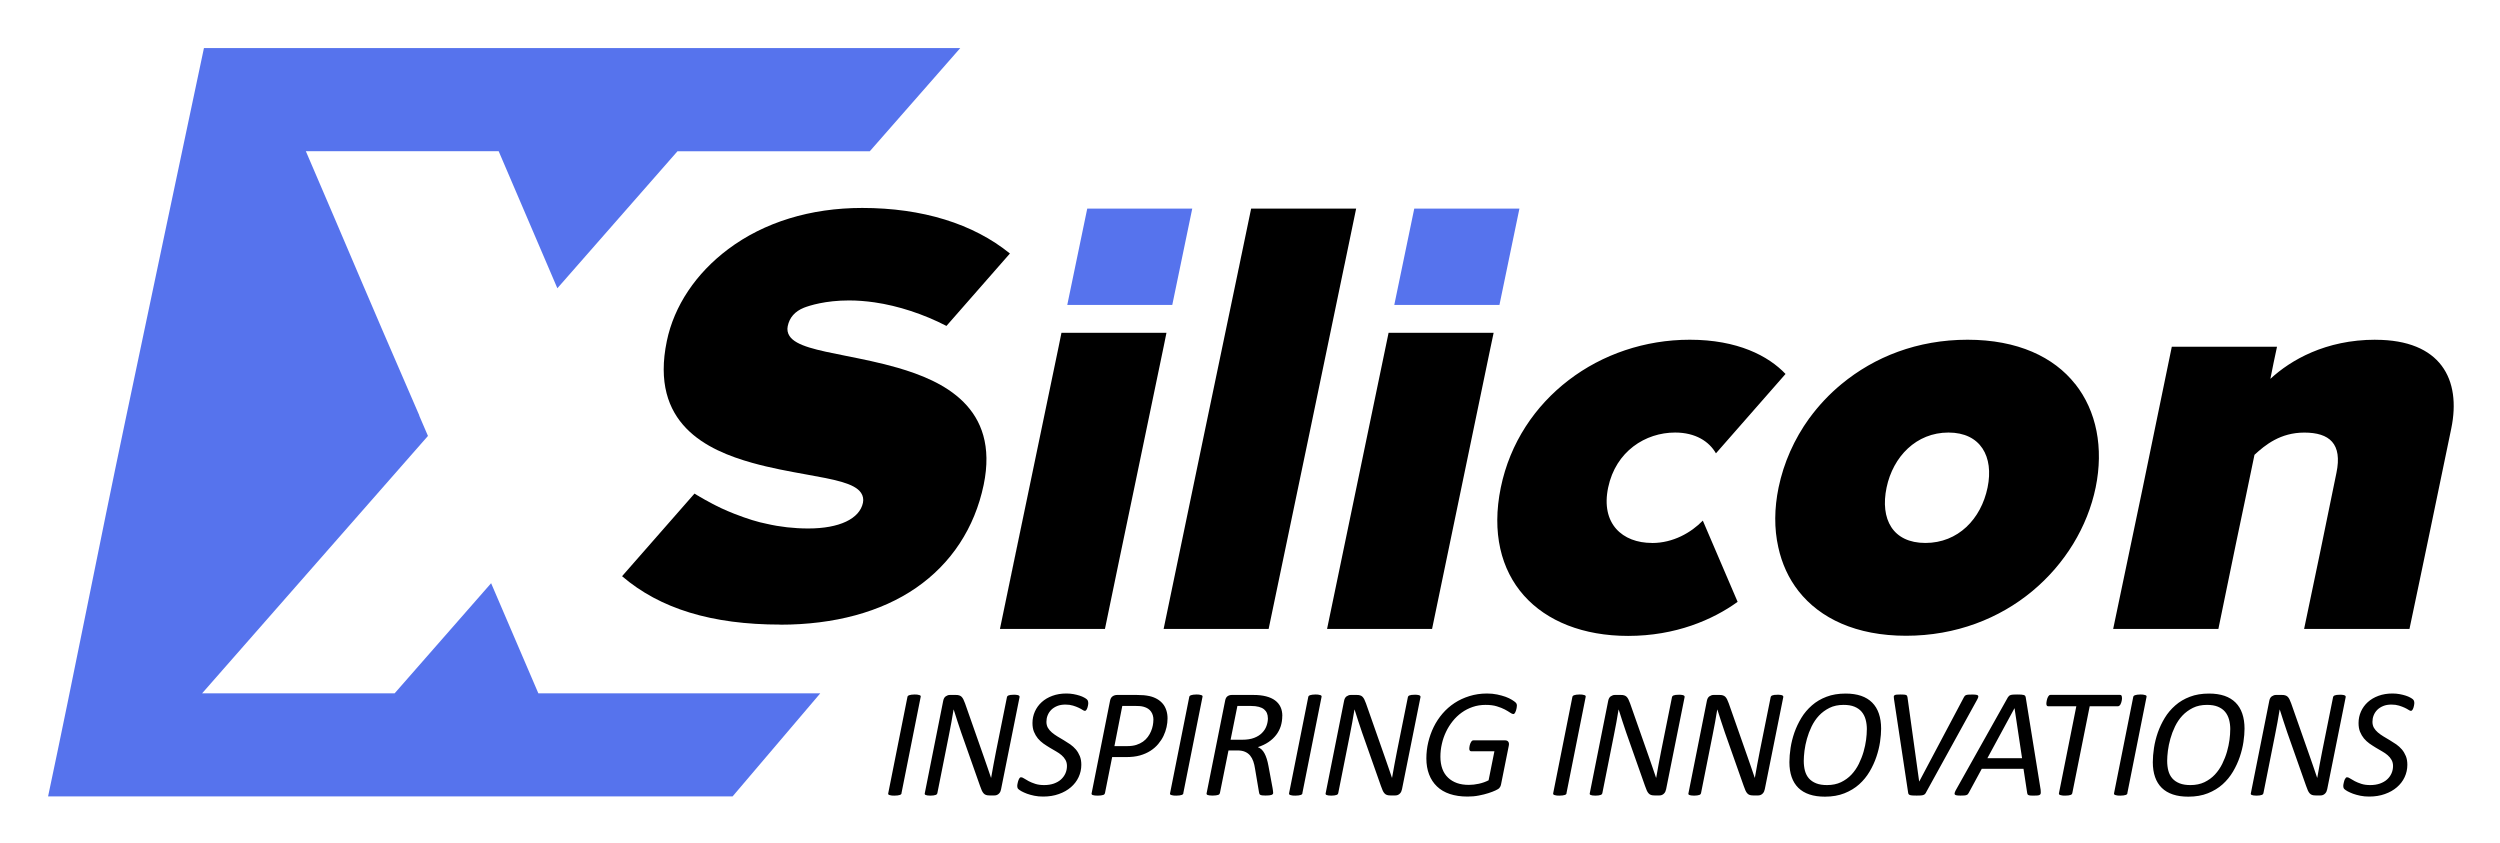
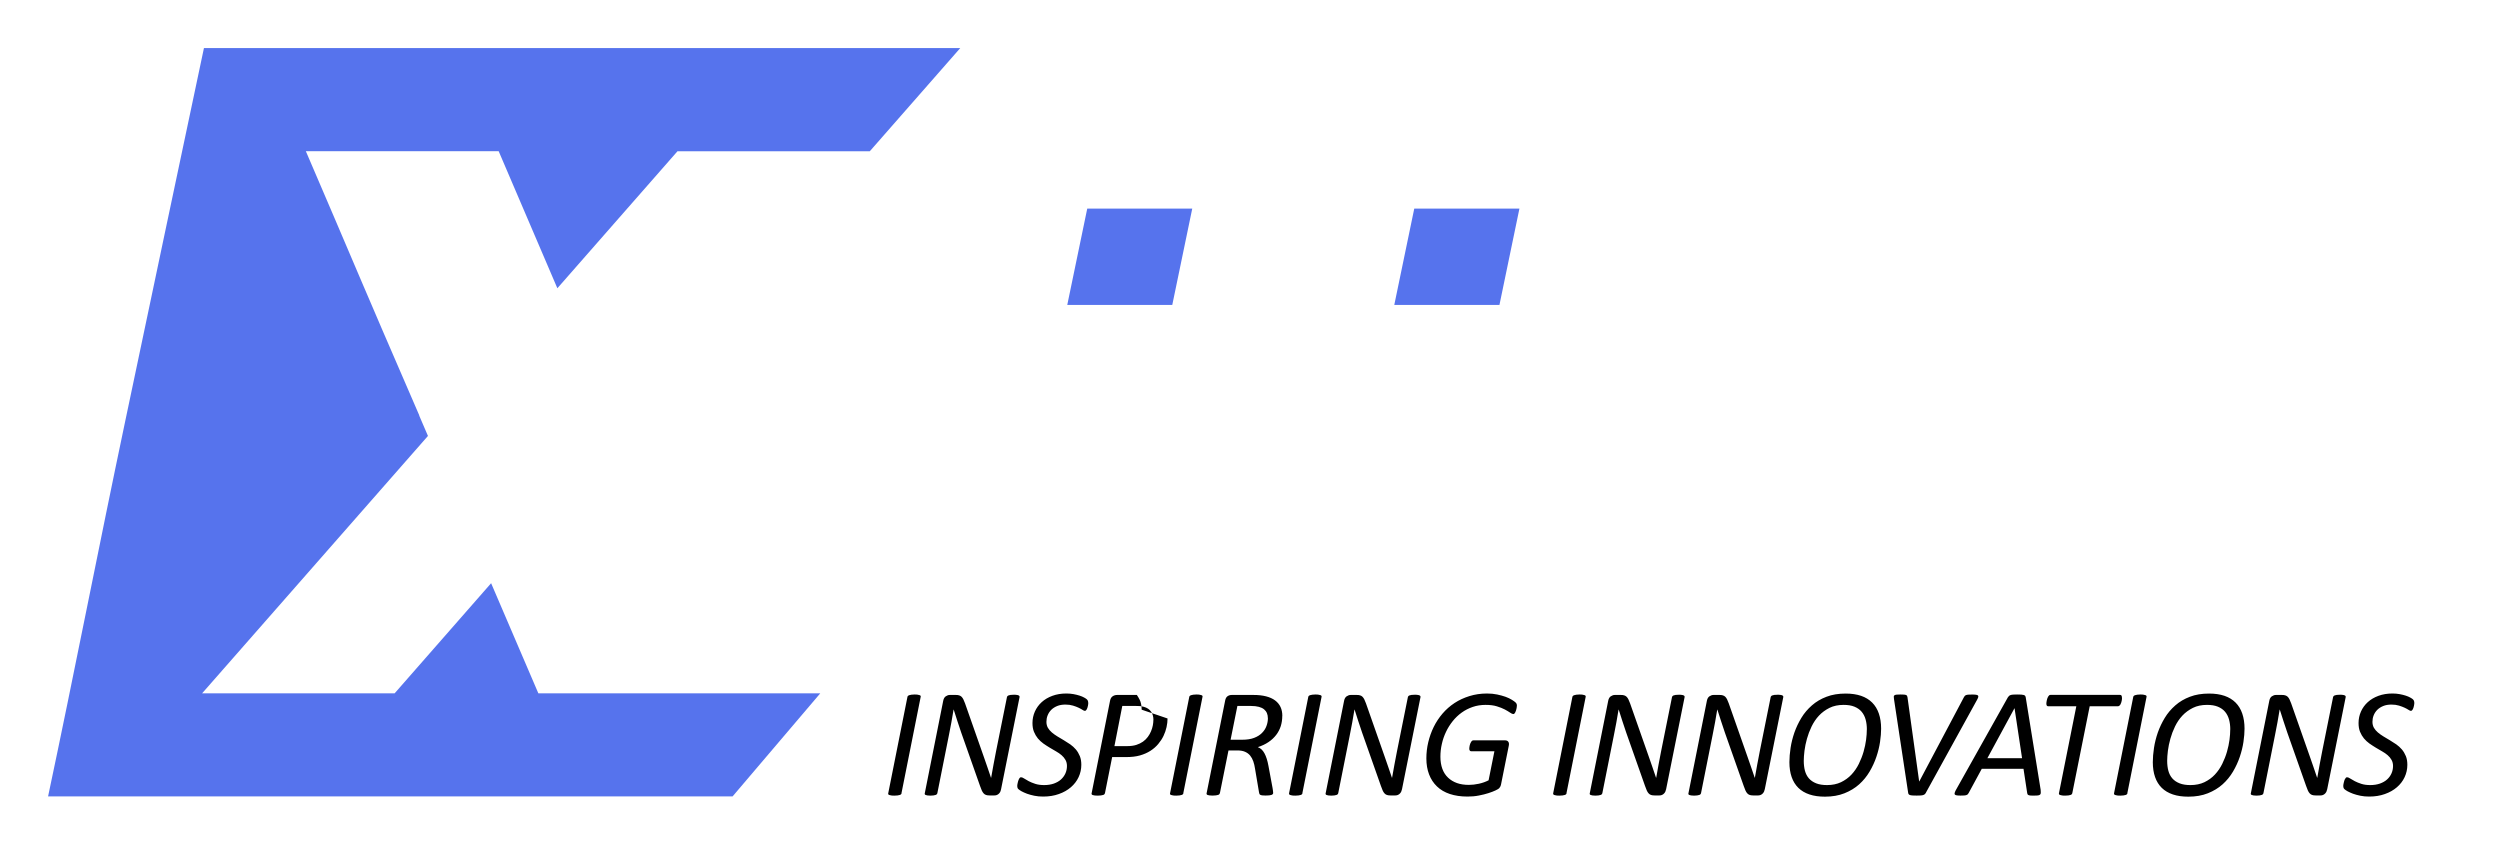
<svg xmlns="http://www.w3.org/2000/svg" role="img" viewBox="-9.34 -9.34 485.68 163.68">
  <title>X-Silicon (member) logo</title>
-   <path d="M393.81 65.27c-4.14-5.25-11.17-8.61-20.91-8.61s-18.09 3.33-24.48 8.61c-2.38 1.96-4.46 4.19-6.24 6.62h-.01c-2.95 4.08-4.99 8.69-5.98 13.47-.84 4.07-.87 8-.06 11.6.69 3.17 2 6.07 3.95 8.55 4.16 5.28 11.17 8.66 20.88 8.66s18.15-3.38 24.51-8.66c6.37-5.29 10.74-12.5 12.32-20.16 1.57-7.66.19-14.83-3.98-20.1zm-17.02 20.1c-1.26 6.12-5.73 10.77-12.08 10.77s-8.82-4.64-7.54-10.77c1.26-6.01 5.77-10.68 12.02-10.68s8.84 4.67 7.6 10.68zM452.13 56.66c-9.68 0-16.46 3.96-20.4 7.6.4-2.08.84-4.16 1.29-6.24h-20.44c-1.87 9.14-3.77 18.29-5.65 27.41-1.9 9.14-3.83 18.27-5.74 27.41h20.44c1.18-5.64 2.3-11.29 3.48-16.91 1.2-5.64 2.36-11.28 3.53-16.91 2.09-1.93 5.04-4.32 9.68-4.32 4.88 0 7.43 2.15 6.24 7.84-1.05 5.04-2.06 10.09-3.11 15.15-1.05 5.05-2.11 10.11-3.17 15.16h20.47c1.36-6.49 2.74-12.98 4.08-19.47 1.35-6.49 2.71-12.98 4.04-19.47 1.97-9.53-2.02-17.24-14.73-17.24zM311.6 96.14c-5.76 0-9.99-3.74-8.52-10.77 1.48-7.04 7.24-10.68 13.01-10.68 3.96 0 6.61 1.73 7.93 4.04l13.52-15.42c-3.33-3.51-9.32-6.65-18.6-6.65-8.72 0-16.99 2.84-23.52 7.84-6.55 5.01-11.41 12.19-13.2 20.88-1.79 8.73.04 15.96 4.49 20.97 4.46 5.02 11.57 7.85 20.25 7.85 9.21 0 16.46-3.14 21.27-6.62l-6.76-15.78c-2.26 2.33-5.77 4.35-9.84 4.35zM233.72 31.19l-1.85 8.9-.13.6-.12.6-.12.58-.12.6-.13.58-.12.6c-2.2 10.45-4.38 20.91-6.54 31.34-2.62 12.61-5.26 25.23-7.87 37.85h20.4c2.65-12.62 5.26-25.23 7.9-37.85 2.26-10.83 4.52-21.68 6.76-32.53l.13-.6.12-.58 2.09-10.09h-20.4zM184.93 112.85l5.7-27.41c-1.9 9.14-3.83 18.27-5.7 27.41z" />
-   <path d="M217.27 55.32l-.55 2.71-5.7 27.41c-1.9 9.14-3.83 18.27-5.7 27.41h-20.4l11.4-54.82.55-2.71h20.4zM280.83 55.32L280.26 58.02 280.08 58.88 268.87 112.85 248.47 112.85 259.86 58.02 260.42 55.32 280.83 55.32z" />
  <path fill="#5673ed" fill-rule="evenodd" d="M201.88 31.19L201.92 31.19 222.28 31.19 218.4 49.9 198.19 49.9 198 49.9 201.88 31.19 201.88 31.19zM265.41 31.19L265.48 31.19 285.84 31.19 281.96 49.9 261.76 49.9 261.53 49.9 265.41 31.19 265.41 31.19zM87.54 20.04H50.08c3.69 8.57 7.33 17.11 10.98 25.68.58 1.36 1.18 2.74 1.76 4.1l2.12 4.95c2.39 5.53 4.79 11.07 7.18 16.6h-.03s1.71 3.98 1.71 3.98L29.92 125.36h37.4l18.75-21.4 9.18 21.4h54.76c-5.68 6.67-11.37 13.35-17.03 20.02H0c5.14-24.23 9.84-48.47 14.94-72.68C20.04 48.48 25.14 24.24 30.28 0H177.21l-17.57 20.04h-37.36l-23.34 26.62-11.4-26.62z" />
  <g>
-     <path d="M165.81 144.76c-.01.07-.04.14-.1.2s-.14.11-.25.14-.25.06-.42.09c-.17.02-.38.04-.62.04-.26 0-.47-.01-.63-.04-.16-.03-.29-.06-.38-.09s-.15-.08-.18-.14c-.03-.06-.04-.13-.01-.2l3.73-18.71c0-.07.05-.14.11-.2.07-.06.15-.11.26-.14s.25-.06.41-.09c.17-.02.37-.04.61-.04s.44.01.6.04c.16.03.29.06.38.09.1.04.16.08.19.14s.03.13.01.2l-3.73 18.71zM185.11 144.07c-.03.2-.09.37-.18.51s-.19.26-.31.35c-.12.09-.24.16-.37.2-.13.04-.26.06-.39.06h-.98c-.26 0-.48-.03-.66-.09-.18-.06-.34-.16-.47-.31s-.26-.34-.36-.57c-.11-.24-.22-.53-.34-.88l-3.66-10.38c-.25-.74-.5-1.48-.74-2.22-.25-.74-.48-1.48-.71-2.22h-.03c-.13.82-.27 1.64-.42 2.45-.15.81-.31 1.62-.47 2.44l-2.26 11.34c-.02.08-.06.15-.11.21-.06.06-.14.11-.24.14-.11.04-.24.06-.41.09-.17.02-.36.04-.59.04s-.42-.01-.58-.04c-.16-.03-.27-.06-.35-.09-.08-.04-.13-.08-.16-.14-.03-.06-.03-.13 0-.21l3.58-17.96c.08-.4.25-.69.5-.86s.51-.26.77-.26h1.19c.24 0 .45.02.63.08s.34.14.47.27c.13.13.25.3.35.5.1.21.21.47.33.79l3.69 10.51c.23.65.46 1.3.68 1.96.23.65.45 1.31.67 1.97h.03c.14-.82.29-1.68.46-2.56s.33-1.73.49-2.56l2.12-10.54c.02-.08.05-.15.11-.2.05-.06.13-.1.23-.14.1-.04.23-.07.38-.09.16-.02.35-.03.59-.03s.42 0 .58.03c.16.02.28.05.36.09.09.04.14.09.17.14.03.06.04.12.03.2l-3.61 17.98zM202.08 127.14c0 .08 0 .17-.01.28-.01.1-.03.22-.05.33-.03.12-.06.24-.09.36-.04.13-.08.24-.13.33-.05.1-.11.17-.17.23s-.14.09-.22.09c-.11 0-.26-.07-.46-.2-.2-.13-.45-.27-.75-.41-.31-.15-.67-.28-1.09-.41s-.91-.2-1.46-.2c-.61 0-1.15.09-1.61.28s-.85.44-1.16.75c-.31.32-.54.67-.7 1.08-.16.4-.23.82-.23 1.25s.1.83.29 1.16c.2.33.45.63.77.9.32.27.68.53 1.08.77.41.24.82.49 1.24.74.42.25.84.52 1.25.8.41.29.77.62 1.09.99.32.38.57.81.77 1.29.2.49.29 1.05.29 1.69 0 .85-.18 1.65-.53 2.4-.35.75-.85 1.4-1.5 1.96-.65.56-1.43 1-2.34 1.32-.91.33-1.93.49-3.05.49-.61 0-1.18-.05-1.71-.16-.53-.11-1-.24-1.42-.39-.42-.16-.78-.32-1.07-.48-.29-.17-.5-.31-.63-.44-.13-.13-.2-.32-.2-.57 0-.06 0-.15.02-.26s.04-.23.07-.36c.03-.13.06-.26.1-.38s.08-.24.14-.35c.05-.11.12-.19.18-.26s.14-.1.23-.1c.16 0 .36.08.6.24.24.16.54.33.89.52.36.19.78.36 1.27.52.49.16 1.07.24 1.73.24.7 0 1.33-.1 1.88-.29.55-.2 1.02-.46 1.39-.8s.66-.73.86-1.18c.2-.45.3-.93.3-1.44 0-.45-.1-.84-.29-1.18-.19-.34-.44-.64-.75-.91-.31-.27-.67-.52-1.08-.75-.41-.23-.82-.47-1.23-.72-.42-.25-.82-.52-1.23-.8-.4-.29-.76-.62-1.07-.99-.31-.38-.56-.81-.76-1.29-.2-.49-.29-1.06-.29-1.71 0-.79.16-1.53.47-2.23.31-.69.75-1.3 1.32-1.82.57-.52 1.26-.93 2.08-1.23.81-.3 1.72-.45 2.72-.45.48 0 .94.04 1.38.12.44.08.83.18 1.18.29s.65.24.9.38c.25.14.42.25.51.34.09.09.16.18.2.28.04.1.06.21.06.35zM217.48 130.24c0 .53-.06 1.09-.19 1.67-.13.58-.32 1.15-.59 1.71-.27.56-.61 1.08-1.03 1.58s-.92.94-1.51 1.32c-.59.38-1.27.68-2.04.9-.77.22-1.67.32-2.72.32h-2.68l-1.4 7.02c-.02.07-.06.14-.11.2s-.13.11-.25.14c-.12.04-.26.06-.42.09-.17.02-.37.04-.62.04-.23 0-.43-.01-.59-.03s-.29-.05-.38-.08c-.1-.04-.16-.08-.2-.14s-.04-.13-.02-.21l3.58-17.98c.08-.4.25-.69.5-.86s.54-.26.87-.26h3.84c.5 0 .95.02 1.33.05.39.04.76.09 1.12.17.54.12 1.03.31 1.47.56.44.25.8.56 1.11.92s.53.79.69 1.27c.16.48.24 1.01.24 1.59zm-2.74.27c0-.62-.15-1.16-.46-1.6-.31-.45-.78-.76-1.42-.94-.24-.07-.51-.12-.8-.14s-.6-.03-.93-.03h-2.44l-1.53 7.81h2.45c.71 0 1.31-.08 1.81-.24.49-.16.92-.37 1.29-.63.37-.26.68-.57.94-.92.26-.35.46-.71.62-1.09.16-.38.28-.76.35-1.14s.11-.74.11-1.08zM220.56 144.76c-.01.07-.04.14-.1.2s-.14.11-.25.14-.25.06-.42.09c-.17.02-.38.04-.62.04-.26 0-.47-.01-.63-.04-.16-.03-.29-.06-.38-.09s-.15-.08-.18-.14c-.03-.06-.04-.13-.01-.2l3.73-18.71c0-.07.05-.14.11-.2.07-.06.15-.11.26-.14s.25-.06.41-.09c.17-.02.37-.04.61-.04s.44.01.6.04c.16.03.29.06.38.09.1.04.16.08.19.14s.03.13.01.2l-3.73 18.71zM239.77 129.75c0 .69-.1 1.35-.29 1.97-.2.62-.49 1.19-.89 1.71-.4.52-.89.99-1.49 1.39-.6.41-1.29.73-2.08.99.53.19.96.59 1.29 1.2.33.61.59 1.42.77 2.42l.8 4.3c.03.19.06.37.08.53.02.17.04.31.04.44 0 .09-.02.17-.08.23s-.13.12-.24.16-.26.07-.46.09c-.2.02-.43.03-.71.03-.26 0-.47-.01-.63-.03-.16-.02-.28-.06-.37-.1-.09-.05-.15-.11-.18-.19s-.06-.18-.08-.31l-.77-4.57c-.08-.53-.19-1.01-.34-1.44-.15-.43-.35-.8-.61-1.12-.26-.32-.59-.56-1-.74-.41-.18-.9-.26-1.48-.26h-1.73l-1.67 8.3c-.02.07-.06.14-.11.2s-.13.11-.24.14-.25.06-.42.09c-.17.02-.38.04-.63.04-.23 0-.43-.01-.59-.03-.17-.02-.29-.05-.38-.08s-.15-.08-.19-.14-.04-.13-.02-.21l3.61-18.04c.08-.39.24-.66.48-.82.24-.16.51-.23.8-.23h4.23c.92 0 1.73.09 2.43.27s1.28.44 1.75.79c.47.35.82.77 1.06 1.28.24.51.35 1.09.35 1.74zm-2.8.41c0-.34-.06-.66-.18-.95-.12-.29-.31-.54-.56-.75-.26-.21-.59-.37-1.01-.48-.42-.11-.91-.17-1.48-.17h-2.69l-1.32 6.56h2.29c.89 0 1.65-.12 2.28-.36.63-.24 1.14-.56 1.53-.96.4-.4.69-.84.87-1.35.19-.5.28-1.02.28-1.55zM243.69 144.76c-.01.07-.04.14-.1.2-.06.06-.14.11-.25.14s-.25.06-.42.09c-.17.02-.38.04-.62.04-.26 0-.47-.01-.63-.04-.16-.03-.29-.06-.38-.09-.09-.04-.15-.08-.18-.14-.03-.06-.04-.13-.02-.2l3.73-18.71c.01-.07.05-.14.11-.2.07-.06.15-.11.26-.14.11-.04.25-.06.41-.09.17-.02.37-.04.61-.04s.44.01.6.04c.16.03.29.06.38.09s.16.08.19.14c.03.06.04.13.02.2l-3.73 18.71zM262.99 144.07c-.03.2-.09.37-.18.51s-.19.26-.31.35c-.12.09-.24.16-.37.2s-.26.06-.39.06h-.98c-.26 0-.48-.03-.66-.09-.18-.06-.34-.16-.47-.31-.14-.15-.26-.34-.36-.57-.11-.24-.22-.53-.34-.88l-3.66-10.38c-.25-.74-.5-1.48-.74-2.22-.25-.74-.48-1.48-.71-2.22h-.03c-.13.82-.27 1.64-.42 2.45-.15.81-.31 1.62-.47 2.44l-2.26 11.34c-.02.08-.06.15-.11.21s-.14.11-.24.14c-.1.04-.24.06-.41.09-.17.02-.36.04-.59.04s-.42-.01-.58-.04c-.16-.03-.27-.06-.35-.09-.08-.04-.13-.08-.16-.14s-.03-.13 0-.21l3.58-17.96c.08-.4.25-.69.5-.86.26-.17.51-.26.78-.26h1.19c.24 0 .45.02.63.08.18.05.34.14.47.27.13.13.25.3.35.5.1.21.21.47.33.79l3.69 10.51c.23.65.46 1.3.68 1.96.23.65.45 1.31.67 1.97h.03c.14-.82.29-1.68.46-2.56s.33-1.73.49-2.56l2.12-10.54c.02-.08.06-.15.11-.2.05-.06.12-.1.23-.14.1-.04.23-.07.38-.09.16-.02.35-.03.59-.03s.42 0 .58.03c.16.02.28.05.36.09.09.04.14.09.17.14.03.06.04.12.03.2l-3.61 17.98zM285.34 127.79c0 .07 0 .16-.02.26-.01.11-.04.22-.06.33s-.06.24-.1.36-.09.24-.14.33-.1.17-.17.23c-.06.06-.13.08-.2.08-.15 0-.35-.09-.61-.27s-.6-.38-1.02-.61c-.43-.23-.95-.43-1.56-.62s-1.34-.28-2.2-.28-1.73.13-2.5.4c-.78.27-1.49.63-2.14 1.1-.65.47-1.23 1.02-1.74 1.66s-.95 1.33-1.3 2.08c-.36.75-.63 1.53-.81 2.35-.19.82-.28 1.65-.28 2.5s.13 1.66.38 2.34.62 1.25 1.11 1.71c.48.46 1.06.81 1.74 1.05.68.24 1.44.35 2.29.35.62 0 1.27-.07 1.95-.22.68-.15 1.31-.37 1.89-.67l1.13-5.64h-4.5c-.12 0-.21-.04-.28-.13-.07-.08-.1-.21-.1-.37 0-.07 0-.16.02-.28.02-.12.04-.23.06-.35.02-.12.06-.24.11-.36.04-.12.1-.23.16-.32.06-.1.13-.17.2-.23s.16-.08.25-.08h6.18c.28 0 .48.1.61.29.13.19.15.45.08.77l-1.5 7.49c-.04.19-.09.34-.16.46-.07.12-.14.22-.22.31-.09.09-.32.22-.68.4-.37.18-.83.35-1.38.53-.56.18-1.18.34-1.88.47-.7.14-1.43.2-2.19.2-1.3 0-2.45-.17-3.44-.5s-1.83-.82-2.5-1.47c-.67-.64-1.18-1.42-1.53-2.33-.35-.91-.53-1.95-.53-3.1 0-1.07.12-2.13.37-3.17.25-1.04.6-2.02 1.06-2.96.46-.93 1.03-1.8 1.71-2.59s1.45-1.47 2.33-2.05 1.84-1.02 2.9-1.35 2.19-.5 3.41-.5c.7 0 1.36.06 1.97.19.61.13 1.16.28 1.64.45.48.18.89.37 1.22.58.33.21.56.37.68.48.12.11.2.22.24.32.04.1.06.23.06.38zM295 144.76c-.01.07-.04.14-.1.2-.06.06-.14.11-.25.14s-.25.06-.42.09c-.17.02-.38.04-.62.04-.26 0-.47-.01-.63-.04-.16-.03-.29-.06-.38-.09-.09-.04-.15-.08-.18-.14-.03-.06-.04-.13-.02-.2l3.73-18.71c.01-.07.05-.14.11-.2.07-.06.15-.11.26-.14.11-.04.25-.06.41-.09.17-.02.37-.04.61-.04s.44.01.6.04c.16.03.29.06.38.09s.16.08.19.14c.03.06.04.13.02.2l-3.73 18.71zM314.3 144.07c-.03.2-.09.37-.18.51s-.19.26-.31.35c-.12.09-.24.16-.37.2s-.26.06-.39.06h-.98c-.26 0-.48-.03-.66-.09-.18-.06-.34-.16-.47-.31-.14-.15-.26-.34-.36-.57-.11-.24-.22-.53-.34-.88l-3.66-10.38c-.25-.74-.5-1.48-.74-2.22-.25-.74-.48-1.48-.71-2.22h-.03c-.13.82-.27 1.64-.42 2.45-.15.81-.31 1.62-.47 2.44l-2.26 11.34c-.02.08-.06.15-.11.21s-.14.11-.24.14c-.1.04-.24.06-.41.09-.17.02-.36.04-.59.04s-.42-.01-.58-.04c-.16-.03-.27-.06-.35-.09-.08-.04-.13-.08-.16-.14s-.03-.13 0-.21l3.58-17.96c.08-.4.25-.69.5-.86.26-.17.51-.26.78-.26h1.19c.24 0 .45.02.63.08s.34.14.47.27.25.3.35.5c.1.21.21.47.33.79l3.69 10.51c.23.65.46 1.3.68 1.96.23.65.45 1.31.67 1.97h.03c.14-.82.29-1.68.46-2.56s.33-1.73.49-2.56l2.12-10.54c.02-.08.06-.15.11-.2.05-.06.12-.1.23-.14.1-.04.23-.07.38-.09.16-.02.35-.03.59-.03s.42 0 .58.03c.16.02.28.05.36.09.09.04.14.09.17.14.03.06.04.12.03.2l-3.61 17.98zM333.47 144.07c-.03.2-.09.37-.18.51s-.19.26-.31.35c-.12.09-.24.16-.37.2s-.26.06-.39.06h-.98c-.26 0-.48-.03-.66-.09-.18-.06-.34-.16-.47-.31-.14-.15-.26-.34-.36-.57-.11-.24-.22-.53-.34-.88l-3.66-10.38c-.25-.74-.5-1.48-.74-2.22-.25-.74-.48-1.48-.71-2.22h-.03c-.13.82-.27 1.64-.42 2.45-.15.81-.31 1.62-.47 2.44l-2.26 11.34c-.02.08-.06.15-.11.21s-.14.11-.24.14c-.1.04-.24.06-.41.09-.17.02-.36.04-.59.04s-.42-.01-.58-.04c-.16-.03-.27-.06-.35-.09-.08-.04-.13-.08-.16-.14s-.03-.13 0-.21l3.58-17.96c.08-.4.25-.69.5-.86.26-.17.51-.26.78-.26h1.19c.24 0 .45.02.63.08s.34.14.47.27.25.3.35.5c.1.21.21.47.33.79l3.69 10.51c.23.65.46 1.3.68 1.96.23.65.45 1.31.67 1.97h.03c.14-.82.29-1.68.46-2.56s.33-1.73.49-2.56l2.12-10.54c.02-.08.06-.15.11-.2.05-.06.12-.1.23-.14.1-.04.23-.07.38-.09.16-.02.35-.03.59-.03s.42 0 .58.03c.16.02.28.05.36.09.09.04.14.09.17.14.03.06.04.12.03.2l-3.61 17.98zM356.11 132.2c0 .77-.07 1.63-.21 2.59-.14.95-.38 1.92-.71 2.9-.33.98-.77 1.94-1.32 2.87-.55.93-1.22 1.75-2.02 2.47s-1.76 1.3-2.86 1.74c-1.1.44-2.37.66-3.79.66-1.14 0-2.15-.14-3.01-.43-.86-.29-1.58-.71-2.16-1.28-.58-.57-1.01-1.27-1.3-2.1-.29-.83-.44-1.8-.44-2.89 0-.86.08-1.79.23-2.78s.4-1.98.74-2.97c.35-.99.8-1.94 1.35-2.85s1.24-1.72 2.05-2.43c.81-.71 1.75-1.27 2.84-1.68 1.08-.42 2.33-.62 3.73-.62 1.13 0 2.13.15 2.99.44.86.3 1.57.73 2.15 1.31.58.58 1.01 1.29 1.3 2.14.29.85.44 1.82.44 2.93zm-2.77.18c0-.7-.08-1.35-.24-1.93-.16-.59-.42-1.09-.77-1.51s-.82-.75-1.4-.99c-.58-.24-1.28-.35-2.11-.35-1.04 0-1.96.19-2.74.58s-1.47.89-2.05 1.51c-.58.62-1.05 1.33-1.43 2.11-.38.79-.68 1.58-.9 2.38s-.39 1.58-.48 2.33-.14 1.4-.14 1.96c0 .71.08 1.36.23 1.93.16.58.41 1.07.77 1.48.36.41.83.73 1.41.96.58.23 1.28.34 2.11.34 1.03 0 1.94-.19 2.72-.56.78-.38 1.46-.87 2.03-1.48s1.05-1.31 1.43-2.08c.38-.78.69-1.56.92-2.36.23-.8.39-1.57.49-2.32.1-.75.14-1.41.14-1.99zM364.82 144.68c-.07.11-.15.2-.23.27-.08.07-.19.13-.32.17s-.3.07-.5.08-.45.02-.75.02c-.32 0-.59 0-.8-.02-.21-.02-.38-.04-.5-.08-.12-.04-.21-.1-.26-.17s-.09-.17-.1-.28l-2.75-18.2c-.03-.19-.04-.35-.04-.47 0-.12.05-.21.14-.27.08-.06.22-.1.39-.12.18-.02.42-.03.73-.03s.54 0 .71.02c.18.02.31.04.41.08.1.04.17.1.2.17.03.07.06.16.08.26l2.27 16.37h.02l8.68-16.38c.05-.1.11-.18.17-.25.07-.06.15-.12.26-.16.11-.04.26-.07.44-.08s.43-.02.73-.02.56.01.74.04c.18.03.31.07.38.14s.09.17.06.31c-.03.14-.11.31-.23.53l-9.96 18.08zM387.1 144.22c.03.22.04.4.02.53-.01.14-.07.24-.17.31s-.24.12-.44.14-.47.03-.81.03c-.22 0-.41 0-.57-.02-.16-.02-.28-.04-.37-.08-.09-.04-.15-.08-.19-.14s-.06-.14-.08-.23l-.72-4.74h-8.11l-2.54 4.69c-.05.1-.11.18-.17.25-.07.06-.16.12-.27.16s-.27.07-.45.08c-.19.02-.41.02-.68.02-.3 0-.54-.01-.72-.04-.18-.03-.31-.07-.38-.14s-.09-.17-.06-.31c.03-.14.1-.31.21-.53l10.14-18.08c.07-.11.15-.2.23-.27.08-.07.19-.13.32-.17s.3-.07.5-.08.45-.02.74-.02c.33 0 .6 0 .8.02s.37.04.5.08.21.1.26.17.09.17.11.28l2.92 18.08zm-5.07-15.96h-.02l-5.26 9.7h6.74l-1.46-9.7zM402.9 126.2c0 .06 0 .14 0 .25 0 .11-.02.22-.05.34-.02.12-.06.25-.1.38-.04.14-.09.25-.15.35-.06.1-.13.18-.22.25-.09.07-.18.1-.28.1h-5.47l-3.38 16.88c-.02.08-.06.15-.11.21s-.14.11-.24.14c-.1.04-.24.06-.41.09-.17.02-.38.04-.63.04s-.46-.01-.62-.04c-.16-.03-.29-.06-.38-.09s-.15-.08-.18-.14c-.03-.06-.04-.13-.02-.21l3.37-16.88h-5.45c-.14 0-.24-.05-.29-.14-.05-.09-.08-.22-.08-.38 0-.07 0-.16.02-.26.02-.1.04-.22.06-.35s.06-.26.1-.38c.04-.12.09-.23.15-.34.06-.1.13-.19.2-.26.08-.06.16-.1.26-.1h13.54c.13 0 .22.05.27.14.05.1.08.22.08.38zM403.96 144.76c-.01.07-.04.14-.1.2-.06.06-.14.11-.25.14s-.25.06-.42.09c-.17.02-.38.04-.62.04-.26 0-.47-.01-.63-.04-.16-.03-.29-.06-.38-.09-.09-.04-.15-.08-.18-.14-.03-.06-.04-.13-.02-.2l3.73-18.71c.01-.07.05-.14.11-.2.07-.06.15-.11.26-.14.11-.04.25-.06.41-.09.17-.02.37-.04.61-.04s.44.01.6.04c.16.03.29.06.38.09s.16.08.19.14c.03.06.04.13.02.2l-3.73 18.71zM426.71 132.2c0 .77-.07 1.63-.21 2.59-.14.95-.38 1.92-.71 2.9-.33.98-.77 1.94-1.32 2.87-.55.93-1.22 1.75-2.02 2.47s-1.76 1.3-2.86 1.74c-1.1.44-2.37.66-3.79.66-1.14 0-2.15-.14-3.01-.43-.86-.29-1.58-.71-2.16-1.28-.58-.57-1.01-1.27-1.3-2.1-.29-.83-.44-1.8-.44-2.89 0-.86.08-1.79.23-2.78s.4-1.98.74-2.97c.35-.99.8-1.94 1.35-2.85s1.24-1.72 2.05-2.43c.81-.71 1.75-1.27 2.84-1.68 1.08-.42 2.33-.62 3.73-.62 1.13 0 2.13.15 2.99.44.86.3 1.57.73 2.15 1.31.58.58 1.01 1.29 1.3 2.14.29.85.44 1.82.44 2.93zm-2.77.18c0-.7-.08-1.35-.24-1.93s-.42-1.09-.77-1.51-.82-.75-1.4-.99c-.58-.24-1.28-.35-2.11-.35-1.04 0-1.96.19-2.74.58s-1.47.89-2.05 1.51c-.58.62-1.05 1.33-1.43 2.11-.38.79-.68 1.58-.9 2.38s-.39 1.58-.48 2.33-.14 1.4-.14 1.96c0 .71.08 1.36.23 1.93.16.58.41 1.07.77 1.48.36.41.83.73 1.41.96.58.23 1.28.34 2.11.34 1.03 0 1.94-.19 2.72-.56.78-.38 1.46-.87 2.03-1.48s1.05-1.31 1.43-2.08c.38-.78.69-1.56.92-2.36.23-.8.39-1.57.49-2.32.1-.75.14-1.41.14-1.99zM442.73 144.07c-.03.2-.09.37-.18.51s-.19.26-.31.35c-.12.09-.24.16-.37.2s-.26.06-.39.06h-.98c-.26 0-.48-.03-.66-.09-.18-.06-.34-.16-.47-.31-.14-.15-.26-.34-.36-.57-.11-.24-.22-.53-.34-.88l-3.66-10.38c-.25-.74-.5-1.48-.74-2.22-.25-.74-.48-1.48-.71-2.22h-.03c-.13.82-.27 1.64-.42 2.45-.15.81-.31 1.62-.47 2.44l-2.26 11.34c-.02.08-.06.15-.11.21s-.14.11-.24.14c-.1.04-.24.06-.41.09-.17.02-.36.04-.59.04s-.42-.01-.58-.04c-.16-.03-.27-.06-.35-.09-.08-.04-.13-.08-.16-.14s-.03-.13 0-.21l3.58-17.96c.08-.4.25-.69.5-.86.26-.17.51-.26.78-.26h1.19c.24 0 .45.02.63.08s.34.14.47.27.25.3.35.5c.1.21.21.47.33.79l3.69 10.51c.23.65.46 1.3.68 1.96.23.65.45 1.31.67 1.97h.03c.14-.82.29-1.68.46-2.56s.33-1.73.49-2.56l2.12-10.54c.02-.08.06-.15.11-.2.05-.06.12-.1.23-.14.1-.04.23-.07.38-.09.16-.02.35-.03.59-.03s.42 0 .58.03c.16.02.28.05.36.09.09.04.14.09.17.14.03.06.04.12.03.2l-3.61 17.98zM459.7 127.14c0 .08 0 .17-.02.28 0 .1-.03.22-.05.33-.02.12-.06.24-.09.36-.04.13-.08.24-.13.33-.05.1-.11.17-.17.23s-.14.09-.22.09c-.11 0-.26-.07-.46-.2-.2-.13-.45-.27-.75-.41s-.67-.28-1.09-.41-.91-.2-1.46-.2c-.61 0-1.15.09-1.61.28-.46.19-.85.44-1.16.75-.31.32-.54.67-.7 1.08-.16.4-.23.82-.23 1.25s.1.83.29 1.16c.2.33.45.63.77.9.32.27.68.53 1.08.77.41.24.82.49 1.24.74.42.25.84.52 1.25.8.41.29.77.62 1.09.99.32.38.57.81.77 1.29.2.49.29 1.05.29 1.69 0 .85-.18 1.65-.53 2.4-.35.75-.85 1.4-1.5 1.96-.65.56-1.43 1-2.34 1.32-.91.33-1.93.49-3.05.49-.61 0-1.18-.05-1.71-.16s-1-.24-1.42-.39c-.42-.16-.78-.32-1.07-.48s-.5-.31-.63-.44-.2-.32-.2-.57c0-.06 0-.15.02-.26.01-.11.04-.23.07-.36.03-.13.06-.26.1-.38.03-.13.08-.24.14-.35.06-.11.12-.19.18-.26.06-.07.14-.1.23-.1.16 0 .36.08.6.24.24.16.54.33.9.52s.78.36 1.27.52c.49.16 1.07.24 1.73.24.7 0 1.33-.1 1.88-.29.55-.2 1.02-.46 1.39-.8.38-.34.66-.73.86-1.18.2-.45.3-.93.3-1.44 0-.45-.1-.84-.29-1.18-.19-.34-.44-.64-.75-.91-.31-.27-.67-.52-1.08-.75-.41-.23-.82-.47-1.23-.72-.42-.25-.82-.52-1.23-.8-.4-.29-.76-.62-1.07-.99-.31-.38-.56-.81-.76-1.29-.2-.49-.29-1.06-.29-1.71 0-.79.16-1.53.47-2.23.31-.69.75-1.3 1.32-1.82.57-.52 1.26-.93 2.08-1.23.81-.3 1.72-.45 2.72-.45.48 0 .94.04 1.38.12.44.08.83.18 1.18.29s.65.24.9.38c.25.14.42.25.51.34s.16.18.2.28c.04.1.06.21.06.35z" />
+     <path d="M165.81 144.76c-.01.07-.04.14-.1.2s-.14.11-.25.14-.25.06-.42.09c-.17.02-.38.04-.62.04-.26 0-.47-.01-.63-.04-.16-.03-.29-.06-.38-.09s-.15-.08-.18-.14c-.03-.06-.04-.13-.01-.2l3.73-18.71c0-.07.05-.14.11-.2.07-.06.15-.11.26-.14s.25-.06.41-.09c.17-.02.37-.04.61-.04s.44.01.6.04c.16.03.29.06.38.09.1.04.16.08.19.14s.03.13.01.2l-3.73 18.71zM185.11 144.07c-.03.2-.09.37-.18.51s-.19.26-.31.35c-.12.09-.24.16-.37.2-.13.04-.26.06-.39.06h-.98c-.26 0-.48-.03-.66-.09-.18-.06-.34-.16-.47-.31s-.26-.34-.36-.57c-.11-.24-.22-.53-.34-.88l-3.66-10.38c-.25-.74-.5-1.48-.74-2.22-.25-.74-.48-1.48-.71-2.22h-.03c-.13.82-.27 1.64-.42 2.45-.15.81-.31 1.62-.47 2.44l-2.26 11.34c-.02.08-.06.15-.11.21-.06.06-.14.11-.24.14-.11.04-.24.06-.41.09-.17.02-.36.04-.59.04s-.42-.01-.58-.04c-.16-.03-.27-.06-.35-.09-.08-.04-.13-.08-.16-.14-.03-.06-.03-.13 0-.21l3.58-17.96c.08-.4.25-.69.5-.86s.51-.26.77-.26h1.19c.24 0 .45.02.63.08s.34.14.47.27c.13.13.25.3.35.5.1.21.21.47.33.79l3.69 10.51c.23.65.46 1.3.68 1.96.23.65.45 1.31.67 1.97h.03c.14-.82.29-1.68.46-2.56s.33-1.73.49-2.56l2.12-10.54c.02-.08.05-.15.11-.2.05-.06.13-.1.23-.14.1-.04.23-.07.38-.09.16-.02.35-.03.59-.03s.42 0 .58.03c.16.02.28.05.36.09.09.04.14.09.17.14.03.06.04.12.03.2l-3.61 17.98zM202.08 127.14c0 .08 0 .17-.01.28-.01.1-.03.22-.05.33-.03.12-.06.24-.09.36-.04.13-.08.24-.13.33-.05.1-.11.17-.17.23s-.14.09-.22.09c-.11 0-.26-.07-.46-.2-.2-.13-.45-.27-.75-.41-.31-.15-.67-.28-1.09-.41s-.91-.2-1.46-.2c-.61 0-1.15.09-1.61.28s-.85.44-1.16.75c-.31.32-.54.67-.7 1.08-.16.4-.23.82-.23 1.25s.1.83.29 1.16c.2.33.45.63.77.9.32.27.68.53 1.08.77.41.24.82.49 1.24.74.42.25.84.52 1.25.8.41.29.77.62 1.09.99.32.38.57.81.77 1.29.2.49.29 1.05.29 1.69 0 .85-.18 1.65-.53 2.4-.35.75-.85 1.4-1.5 1.96-.65.56-1.43 1-2.34 1.32-.91.33-1.93.49-3.05.49-.61 0-1.18-.05-1.71-.16-.53-.11-1-.24-1.42-.39-.42-.16-.78-.32-1.07-.48-.29-.17-.5-.31-.63-.44-.13-.13-.2-.32-.2-.57 0-.06 0-.15.02-.26s.04-.23.07-.36c.03-.13.06-.26.1-.38s.08-.24.14-.35c.05-.11.12-.19.18-.26s.14-.1.23-.1c.16 0 .36.08.6.24.24.16.54.33.89.52.36.19.78.36 1.27.52.49.16 1.07.24 1.73.24.7 0 1.33-.1 1.88-.29.55-.2 1.02-.46 1.39-.8s.66-.73.86-1.18c.2-.45.3-.93.3-1.44 0-.45-.1-.84-.29-1.18-.19-.34-.44-.64-.75-.91-.31-.27-.67-.52-1.08-.75-.41-.23-.82-.47-1.23-.72-.42-.25-.82-.52-1.23-.8-.4-.29-.76-.62-1.07-.99-.31-.38-.56-.81-.76-1.29-.2-.49-.29-1.06-.29-1.71 0-.79.16-1.53.47-2.23.31-.69.75-1.3 1.32-1.82.57-.52 1.26-.93 2.08-1.23.81-.3 1.72-.45 2.72-.45.48 0 .94.04 1.38.12.44.08.83.18 1.18.29s.65.24.9.38c.25.14.42.25.51.34.09.09.16.18.2.28.04.1.06.21.06.35zM217.48 130.24c0 .53-.06 1.09-.19 1.67-.13.58-.32 1.15-.59 1.71-.27.56-.61 1.08-1.03 1.58s-.92.94-1.51 1.32c-.59.38-1.27.68-2.04.9-.77.22-1.67.32-2.72.32h-2.68l-1.4 7.02c-.02.07-.06.14-.11.2s-.13.11-.25.14c-.12.04-.26.06-.42.09-.17.02-.37.04-.62.04-.23 0-.43-.01-.59-.03s-.29-.05-.38-.08c-.1-.04-.16-.08-.2-.14s-.04-.13-.02-.21l3.58-17.98c.08-.4.25-.69.5-.86s.54-.26.87-.26h3.84s.53.79.69 1.27c.16.48.24 1.01.24 1.59zm-2.74.27c0-.62-.15-1.16-.46-1.6-.31-.45-.78-.76-1.42-.94-.24-.07-.51-.12-.8-.14s-.6-.03-.93-.03h-2.44l-1.53 7.81h2.45c.71 0 1.31-.08 1.81-.24.49-.16.92-.37 1.29-.63.37-.26.68-.57.94-.92.26-.35.46-.71.62-1.09.16-.38.28-.76.35-1.14s.11-.74.11-1.08zM220.56 144.76c-.01.07-.04.14-.1.2s-.14.11-.25.14-.25.06-.42.09c-.17.02-.38.04-.62.04-.26 0-.47-.01-.63-.04-.16-.03-.29-.06-.38-.09s-.15-.08-.18-.14c-.03-.06-.04-.13-.01-.2l3.73-18.71c0-.07.05-.14.11-.2.07-.06.15-.11.26-.14s.25-.06.41-.09c.17-.02.37-.04.61-.04s.44.01.6.04c.16.03.29.06.38.09.1.04.16.08.19.14s.03.13.01.2l-3.73 18.71zM239.77 129.75c0 .69-.1 1.35-.29 1.97-.2.62-.49 1.19-.89 1.71-.4.52-.89.99-1.49 1.39-.6.41-1.29.73-2.08.99.53.19.96.59 1.29 1.2.33.61.59 1.42.77 2.42l.8 4.3c.03.19.06.37.08.53.02.17.04.31.04.44 0 .09-.02.17-.08.23s-.13.12-.24.16-.26.07-.46.09c-.2.02-.43.03-.71.03-.26 0-.47-.01-.63-.03-.16-.02-.28-.06-.37-.1-.09-.05-.15-.11-.18-.19s-.06-.18-.08-.31l-.77-4.57c-.08-.53-.19-1.01-.34-1.44-.15-.43-.35-.8-.61-1.12-.26-.32-.59-.56-1-.74-.41-.18-.9-.26-1.48-.26h-1.73l-1.67 8.3c-.02.07-.06.14-.11.2s-.13.11-.24.14-.25.06-.42.09c-.17.02-.38.04-.63.04-.23 0-.43-.01-.59-.03-.17-.02-.29-.05-.38-.08s-.15-.08-.19-.14-.04-.13-.02-.21l3.61-18.04c.08-.39.24-.66.48-.82.24-.16.51-.23.8-.23h4.23c.92 0 1.73.09 2.43.27s1.28.44 1.75.79c.47.35.82.77 1.06 1.28.24.51.35 1.09.35 1.74zm-2.8.41c0-.34-.06-.66-.18-.95-.12-.29-.31-.54-.56-.75-.26-.21-.59-.37-1.01-.48-.42-.11-.91-.17-1.48-.17h-2.69l-1.32 6.56h2.29c.89 0 1.65-.12 2.28-.36.63-.24 1.14-.56 1.53-.96.4-.4.69-.84.87-1.35.19-.5.28-1.02.28-1.55zM243.69 144.76c-.01.07-.04.14-.1.2-.06.06-.14.11-.25.14s-.25.06-.42.09c-.17.02-.38.04-.62.04-.26 0-.47-.01-.63-.04-.16-.03-.29-.06-.38-.09-.09-.04-.15-.08-.18-.14-.03-.06-.04-.13-.02-.2l3.73-18.71c.01-.07.05-.14.11-.2.07-.06.15-.11.26-.14.11-.04.25-.06.41-.09.17-.02.37-.04.61-.04s.44.01.6.04c.16.03.29.06.38.09s.16.08.19.14c.03.06.04.13.02.2l-3.73 18.71zM262.99 144.07c-.03.2-.09.37-.18.51s-.19.26-.31.35c-.12.09-.24.16-.37.2s-.26.06-.39.06h-.98c-.26 0-.48-.03-.66-.09-.18-.06-.34-.16-.47-.31-.14-.15-.26-.34-.36-.57-.11-.24-.22-.53-.34-.88l-3.66-10.38c-.25-.74-.5-1.48-.74-2.22-.25-.74-.48-1.48-.71-2.22h-.03c-.13.82-.27 1.64-.42 2.45-.15.81-.31 1.62-.47 2.44l-2.26 11.34c-.02.08-.06.15-.11.21s-.14.11-.24.14c-.1.04-.24.06-.41.09-.17.02-.36.04-.59.04s-.42-.01-.58-.04c-.16-.03-.27-.06-.35-.09-.08-.04-.13-.08-.16-.14s-.03-.13 0-.21l3.58-17.96c.08-.4.25-.69.5-.86.26-.17.51-.26.78-.26h1.19c.24 0 .45.02.63.08.18.05.34.14.47.27.13.13.25.3.35.5.1.21.21.47.33.79l3.69 10.51c.23.65.46 1.3.68 1.96.23.65.45 1.31.67 1.97h.03c.14-.82.29-1.68.46-2.56s.33-1.73.49-2.56l2.12-10.54c.02-.08.06-.15.11-.2.05-.06.12-.1.23-.14.1-.04.23-.07.38-.09.16-.02.35-.03.59-.03s.42 0 .58.03c.16.02.28.05.36.09.09.04.14.09.17.14.03.06.04.12.03.2l-3.61 17.98zM285.34 127.79c0 .07 0 .16-.02.26-.01.11-.04.22-.06.33s-.06.24-.1.36-.09.24-.14.33-.1.17-.17.23c-.06.06-.13.08-.2.08-.15 0-.35-.09-.61-.27s-.6-.38-1.02-.61c-.43-.23-.95-.43-1.56-.62s-1.34-.28-2.2-.28-1.73.13-2.5.4c-.78.27-1.49.63-2.14 1.1-.65.47-1.23 1.02-1.74 1.66s-.95 1.33-1.3 2.08c-.36.75-.63 1.53-.81 2.35-.19.82-.28 1.65-.28 2.5s.13 1.66.38 2.34.62 1.25 1.11 1.71c.48.46 1.06.81 1.74 1.05.68.24 1.44.35 2.29.35.62 0 1.27-.07 1.95-.22.68-.15 1.31-.37 1.89-.67l1.13-5.64h-4.5c-.12 0-.21-.04-.28-.13-.07-.08-.1-.21-.1-.37 0-.07 0-.16.02-.28.02-.12.04-.23.06-.35.02-.12.06-.24.11-.36.04-.12.1-.23.16-.32.06-.1.13-.17.2-.23s.16-.08.25-.08h6.18c.28 0 .48.1.61.29.13.19.15.45.08.77l-1.5 7.49c-.04.19-.09.34-.16.46-.07.12-.14.22-.22.31-.09.09-.32.22-.68.4-.37.18-.83.35-1.38.53-.56.18-1.18.34-1.88.47-.7.14-1.43.2-2.19.2-1.3 0-2.45-.17-3.44-.5s-1.83-.82-2.5-1.47c-.67-.64-1.18-1.42-1.53-2.33-.35-.91-.53-1.95-.53-3.1 0-1.07.12-2.13.37-3.17.25-1.04.6-2.02 1.06-2.96.46-.93 1.03-1.8 1.71-2.59s1.45-1.47 2.33-2.05 1.84-1.02 2.9-1.35 2.19-.5 3.41-.5c.7 0 1.36.06 1.97.19.61.13 1.16.28 1.64.45.48.18.89.37 1.22.58.33.21.56.37.68.48.12.11.2.22.24.32.04.1.06.23.06.38zM295 144.76c-.01.07-.04.14-.1.2-.06.06-.14.11-.25.14s-.25.06-.42.09c-.17.02-.38.04-.62.04-.26 0-.47-.01-.63-.04-.16-.03-.29-.06-.38-.09-.09-.04-.15-.08-.18-.14-.03-.06-.04-.13-.02-.2l3.73-18.71c.01-.07.05-.14.11-.2.07-.06.15-.11.26-.14.11-.04.25-.06.41-.09.17-.02.37-.04.61-.04s.44.01.6.04c.16.03.29.06.38.09s.16.08.19.14c.03.06.04.13.02.2l-3.73 18.71zM314.3 144.07c-.03.2-.09.37-.18.51s-.19.26-.31.35c-.12.09-.24.16-.37.2s-.26.06-.39.06h-.98c-.26 0-.48-.03-.66-.09-.18-.06-.34-.16-.47-.31-.14-.15-.26-.34-.36-.57-.11-.24-.22-.53-.34-.88l-3.66-10.38c-.25-.74-.5-1.48-.74-2.22-.25-.74-.48-1.48-.71-2.22h-.03c-.13.82-.27 1.64-.42 2.45-.15.81-.31 1.62-.47 2.44l-2.26 11.34c-.02.08-.06.15-.11.21s-.14.11-.24.14c-.1.04-.24.06-.41.09-.17.02-.36.04-.59.04s-.42-.01-.58-.04c-.16-.03-.27-.06-.35-.09-.08-.04-.13-.08-.16-.14s-.03-.13 0-.21l3.58-17.96c.08-.4.25-.69.5-.86.26-.17.51-.26.78-.26h1.19c.24 0 .45.02.63.08s.34.14.47.27.25.3.35.5c.1.21.21.47.33.79l3.69 10.51c.23.65.46 1.3.68 1.96.23.65.45 1.31.67 1.97h.03c.14-.82.29-1.68.46-2.56s.33-1.73.49-2.56l2.12-10.54c.02-.08.06-.15.11-.2.05-.06.12-.1.23-.14.1-.04.23-.07.38-.09.16-.02.35-.03.59-.03s.42 0 .58.03c.16.02.28.05.36.09.09.04.14.09.17.14.03.06.04.12.03.2l-3.61 17.98zM333.47 144.07c-.03.2-.09.37-.18.51s-.19.26-.31.35c-.12.09-.24.16-.37.2s-.26.06-.39.06h-.98c-.26 0-.48-.03-.66-.09-.18-.06-.34-.16-.47-.31-.14-.15-.26-.34-.36-.57-.11-.24-.22-.53-.34-.88l-3.66-10.38c-.25-.74-.5-1.48-.74-2.22-.25-.74-.48-1.48-.71-2.22h-.03c-.13.82-.27 1.64-.42 2.45-.15.81-.31 1.62-.47 2.44l-2.26 11.34c-.02.08-.06.15-.11.21s-.14.11-.24.14c-.1.04-.24.06-.41.09-.17.02-.36.04-.59.04s-.42-.01-.58-.04c-.16-.03-.27-.06-.35-.09-.08-.04-.13-.08-.16-.14s-.03-.13 0-.21l3.58-17.96c.08-.4.25-.69.5-.86.26-.17.51-.26.78-.26h1.19c.24 0 .45.02.63.08s.34.14.47.27.25.3.35.5c.1.21.21.47.33.79l3.69 10.51c.23.65.46 1.3.68 1.96.23.65.45 1.31.67 1.97h.03c.14-.82.29-1.68.46-2.56s.33-1.73.49-2.56l2.12-10.54c.02-.08.06-.15.11-.2.05-.06.12-.1.23-.14.1-.04.23-.07.38-.09.16-.02.35-.03.59-.03s.42 0 .58.03c.16.02.28.05.36.09.09.04.14.09.17.14.03.06.04.12.03.2l-3.61 17.98zM356.11 132.2c0 .77-.07 1.63-.21 2.59-.14.95-.38 1.92-.71 2.9-.33.98-.77 1.94-1.32 2.87-.55.93-1.22 1.75-2.02 2.47s-1.76 1.3-2.86 1.74c-1.1.44-2.37.66-3.79.66-1.14 0-2.15-.14-3.01-.43-.86-.29-1.58-.71-2.16-1.28-.58-.57-1.01-1.27-1.3-2.1-.29-.83-.44-1.8-.44-2.89 0-.86.08-1.79.23-2.78s.4-1.98.74-2.97c.35-.99.8-1.94 1.35-2.85s1.24-1.72 2.05-2.43c.81-.71 1.75-1.27 2.84-1.68 1.08-.42 2.33-.62 3.73-.62 1.13 0 2.13.15 2.99.44.86.3 1.57.73 2.15 1.31.58.58 1.01 1.29 1.3 2.14.29.85.44 1.82.44 2.93zm-2.77.18c0-.7-.08-1.35-.24-1.93-.16-.59-.42-1.09-.77-1.51s-.82-.75-1.4-.99c-.58-.24-1.28-.35-2.11-.35-1.04 0-1.96.19-2.74.58s-1.47.89-2.05 1.51c-.58.62-1.05 1.33-1.43 2.11-.38.79-.68 1.58-.9 2.38s-.39 1.58-.48 2.33-.14 1.4-.14 1.96c0 .71.08 1.36.23 1.93.16.58.41 1.07.77 1.48.36.41.83.73 1.41.96.58.23 1.28.34 2.11.34 1.03 0 1.94-.19 2.72-.56.78-.38 1.46-.87 2.03-1.48s1.05-1.31 1.43-2.08c.38-.78.69-1.56.92-2.36.23-.8.39-1.57.49-2.32.1-.75.14-1.41.14-1.99zM364.82 144.68c-.07.11-.15.2-.23.27-.08.07-.19.13-.32.17s-.3.07-.5.08-.45.02-.75.02c-.32 0-.59 0-.8-.02-.21-.02-.38-.04-.5-.08-.12-.04-.21-.1-.26-.17s-.09-.17-.1-.28l-2.75-18.2c-.03-.19-.04-.35-.04-.47 0-.12.05-.21.14-.27.08-.06.22-.1.39-.12.18-.02.42-.03.73-.03s.54 0 .71.02c.18.02.31.04.41.08.1.04.17.1.2.17.03.07.06.16.08.26l2.27 16.37h.02l8.68-16.38c.05-.1.11-.18.17-.25.07-.06.15-.12.26-.16.11-.04.26-.07.44-.08s.43-.02.73-.02.56.01.74.04c.18.03.31.07.38.14s.09.17.06.31c-.03.14-.11.31-.23.53l-9.96 18.08zM387.1 144.22c.03.22.04.4.02.53-.01.14-.07.24-.17.31s-.24.12-.44.14-.47.03-.81.03c-.22 0-.41 0-.57-.02-.16-.02-.28-.04-.37-.08-.09-.04-.15-.08-.19-.14s-.06-.14-.08-.23l-.72-4.74h-8.11l-2.54 4.69c-.05.1-.11.18-.17.25-.07.06-.16.12-.27.16s-.27.07-.45.08c-.19.02-.41.02-.68.02-.3 0-.54-.01-.72-.04-.18-.03-.31-.07-.38-.14s-.09-.17-.06-.31c.03-.14.1-.31.21-.53l10.14-18.08c.07-.11.15-.2.23-.27.08-.07.19-.13.32-.17s.3-.07.5-.08.45-.02.74-.02c.33 0 .6 0 .8.02s.37.04.5.08.21.1.26.17.09.17.11.28l2.92 18.08zm-5.07-15.96h-.02l-5.26 9.7h6.74l-1.46-9.7zM402.9 126.2c0 .06 0 .14 0 .25 0 .11-.02.22-.05.34-.02.12-.06.25-.1.38-.04.14-.09.25-.15.35-.06.1-.13.18-.22.25-.09.07-.18.1-.28.1h-5.47l-3.38 16.88c-.02.08-.06.15-.11.21s-.14.11-.24.14c-.1.04-.24.06-.41.09-.17.02-.38.04-.63.04s-.46-.01-.62-.04c-.16-.03-.29-.06-.38-.09s-.15-.08-.18-.14c-.03-.06-.04-.13-.02-.21l3.37-16.88h-5.45c-.14 0-.24-.05-.29-.14-.05-.09-.08-.22-.08-.38 0-.07 0-.16.02-.26.02-.1.04-.22.06-.35s.06-.26.1-.38c.04-.12.09-.23.15-.34.06-.1.13-.19.2-.26.08-.06.16-.1.26-.1h13.54c.13 0 .22.05.27.14.05.1.08.22.08.38zM403.96 144.76c-.01.07-.04.14-.1.2-.06.06-.14.11-.25.14s-.25.06-.42.09c-.17.02-.38.04-.62.04-.26 0-.47-.01-.63-.04-.16-.03-.29-.06-.38-.09-.09-.04-.15-.08-.18-.14-.03-.06-.04-.13-.02-.2l3.73-18.71c.01-.07.05-.14.11-.2.07-.06.15-.11.26-.14.11-.04.25-.06.41-.09.17-.02.37-.04.61-.04s.44.01.6.04c.16.03.29.06.38.09s.16.08.19.14c.03.06.04.13.02.2l-3.73 18.71zM426.71 132.2c0 .77-.07 1.63-.21 2.59-.14.95-.38 1.92-.71 2.9-.33.98-.77 1.94-1.32 2.87-.55.93-1.22 1.75-2.02 2.47s-1.76 1.3-2.86 1.74c-1.1.44-2.37.66-3.79.66-1.14 0-2.15-.14-3.01-.43-.86-.29-1.58-.71-2.16-1.28-.58-.57-1.01-1.27-1.3-2.1-.29-.83-.44-1.8-.44-2.89 0-.86.08-1.79.23-2.78s.4-1.98.74-2.97c.35-.99.8-1.94 1.35-2.85s1.24-1.72 2.05-2.43c.81-.71 1.75-1.27 2.84-1.68 1.08-.42 2.33-.62 3.73-.62 1.13 0 2.13.15 2.99.44.86.3 1.57.73 2.15 1.31.58.58 1.01 1.29 1.3 2.14.29.85.44 1.82.44 2.93zm-2.77.18c0-.7-.08-1.35-.24-1.93s-.42-1.09-.77-1.51-.82-.75-1.4-.99c-.58-.24-1.28-.35-2.11-.35-1.04 0-1.96.19-2.74.58s-1.47.89-2.05 1.51c-.58.62-1.05 1.33-1.43 2.11-.38.79-.68 1.58-.9 2.38s-.39 1.58-.48 2.33-.14 1.4-.14 1.96c0 .71.08 1.36.23 1.93.16.58.41 1.07.77 1.48.36.41.83.73 1.41.96.58.23 1.28.34 2.11.34 1.03 0 1.94-.19 2.72-.56.78-.38 1.46-.87 2.03-1.48s1.05-1.31 1.43-2.08c.38-.78.69-1.56.92-2.36.23-.8.39-1.57.49-2.32.1-.75.14-1.41.14-1.99zM442.73 144.07c-.03.2-.09.37-.18.51s-.19.26-.31.35c-.12.09-.24.16-.37.2s-.26.06-.39.06h-.98c-.26 0-.48-.03-.66-.09-.18-.06-.34-.16-.47-.31-.14-.15-.26-.34-.36-.57-.11-.24-.22-.53-.34-.88l-3.66-10.38c-.25-.74-.5-1.48-.74-2.22-.25-.74-.48-1.48-.71-2.22h-.03c-.13.82-.27 1.64-.42 2.45-.15.81-.31 1.62-.47 2.44l-2.26 11.34c-.02.08-.06.15-.11.21s-.14.11-.24.14c-.1.04-.24.06-.41.09-.17.02-.36.04-.59.04s-.42-.01-.58-.04c-.16-.03-.27-.06-.35-.09-.08-.04-.13-.08-.16-.14s-.03-.13 0-.21l3.58-17.96c.08-.4.25-.69.5-.86.26-.17.51-.26.78-.26h1.19c.24 0 .45.02.63.08s.34.14.47.27.25.3.35.5c.1.21.21.47.33.79l3.69 10.51c.23.65.46 1.3.68 1.96.23.65.45 1.31.67 1.97h.03c.14-.82.29-1.68.46-2.56s.33-1.73.49-2.56l2.12-10.54c.02-.08.06-.15.11-.2.05-.06.12-.1.23-.14.1-.04.23-.07.38-.09.16-.02.35-.03.59-.03s.42 0 .58.03c.16.02.28.05.36.09.09.04.14.09.17.14.03.06.04.12.03.2l-3.61 17.98zM459.7 127.14c0 .08 0 .17-.02.28 0 .1-.03.22-.05.33-.02.12-.06.24-.09.36-.04.13-.08.24-.13.33-.05.1-.11.17-.17.23s-.14.09-.22.09c-.11 0-.26-.07-.46-.2-.2-.13-.45-.27-.75-.41s-.67-.28-1.09-.41-.91-.2-1.46-.2c-.61 0-1.15.09-1.61.28-.46.19-.85.44-1.16.75-.31.32-.54.67-.7 1.08-.16.4-.23.82-.23 1.25s.1.83.29 1.16c.2.33.45.63.77.9.32.27.68.53 1.08.77.41.24.82.49 1.24.74.42.25.84.52 1.25.8.41.29.77.62 1.09.99.32.38.57.81.77 1.29.2.49.29 1.05.29 1.69 0 .85-.18 1.65-.53 2.4-.35.75-.85 1.4-1.5 1.96-.65.56-1.43 1-2.34 1.32-.91.33-1.93.49-3.05.49-.61 0-1.18-.05-1.71-.16s-1-.24-1.42-.39c-.42-.16-.78-.32-1.07-.48s-.5-.31-.63-.44-.2-.32-.2-.57c0-.06 0-.15.02-.26.01-.11.04-.23.07-.36.03-.13.06-.26.1-.38.03-.13.08-.24.14-.35.06-.11.12-.19.18-.26.06-.07.14-.1.23-.1.16 0 .36.08.6.24.24.16.54.33.9.52s.78.36 1.27.52c.49.16 1.07.24 1.73.24.7 0 1.33-.1 1.88-.29.55-.2 1.02-.46 1.39-.8.38-.34.66-.73.86-1.18.2-.45.3-.93.3-1.44 0-.45-.1-.84-.29-1.18-.19-.34-.44-.64-.75-.91-.31-.27-.67-.52-1.08-.75-.41-.23-.82-.47-1.23-.72-.42-.25-.82-.52-1.23-.8-.4-.29-.76-.62-1.07-.99-.31-.38-.56-.81-.76-1.29-.2-.49-.29-1.06-.29-1.71 0-.79.16-1.53.47-2.23.31-.69.75-1.3 1.32-1.82.57-.52 1.26-.93 2.08-1.23.81-.3 1.72-.45 2.72-.45.48 0 .94.04 1.38.12.44.08.83.18 1.18.29s.65.24.9.38c.25.14.42.25.51.34s.16.18.2.28c.04.1.06.21.06.35z" />
  </g>
-   <path d="M142.27,112c-13.32,0-23.39-3.08-30.76-9.4l14.07-16.05,.55,.34,.31,.17,.11,.08s.1,.06,.16,.08l.96,.56,.23,.11s.42,.24,.42,.24l.47,.25,.21,.12s.32,.16,.34,.17c.04,.03,.09,.06,.11,.06l.22,.11,.08,.05s.14,.06,.17,.07c0,0,.42,.21,.43,.22l-.06-.05c.15,.1,.51,.29,1.7,.8,0,0,1.25,.52,1.29,.53,.03,.01,.05,.02,.08,.03,2.48,.97,4.6,1.62,6.28,1.94,2.54,.59,5.26,.9,8.06,.9,6,0,9.97-1.87,10.61-5,.14-.69,.01-1.36-.37-1.92-1.27-1.89-5.24-2.6-10.73-3.59-3.21-.58-6.85-1.24-10.39-2.23-8.74-2.45-19.97-7.56-16.61-23.69,1.41-6.8,5.64-13.13,11.91-17.83,6.99-5.24,16-8.01,26.04-8.01,11.67,0,21.57,3.06,28.7,8.85l-12.33,14.07c-4.42-2.29-9.36-3.91-13.98-4.58-1.68-.24-3.34-.37-4.94-.37-4.61,0-7.67,.99-8.76,1.41-1.77,.71-2.82,1.92-3.16,3.6-.14,.67-.02,1.33,.35,1.9,1.27,1.93,5.34,2.74,10.97,3.86,3.1,.62,6.62,1.32,10.04,2.31,8.68,2.52,19.85,7.62,16.71,22.75-1.75,8.37-6.29,15.29-13.14,20.01-6.77,4.68-15.89,7.15-26.36,7.15Z" />
</svg>